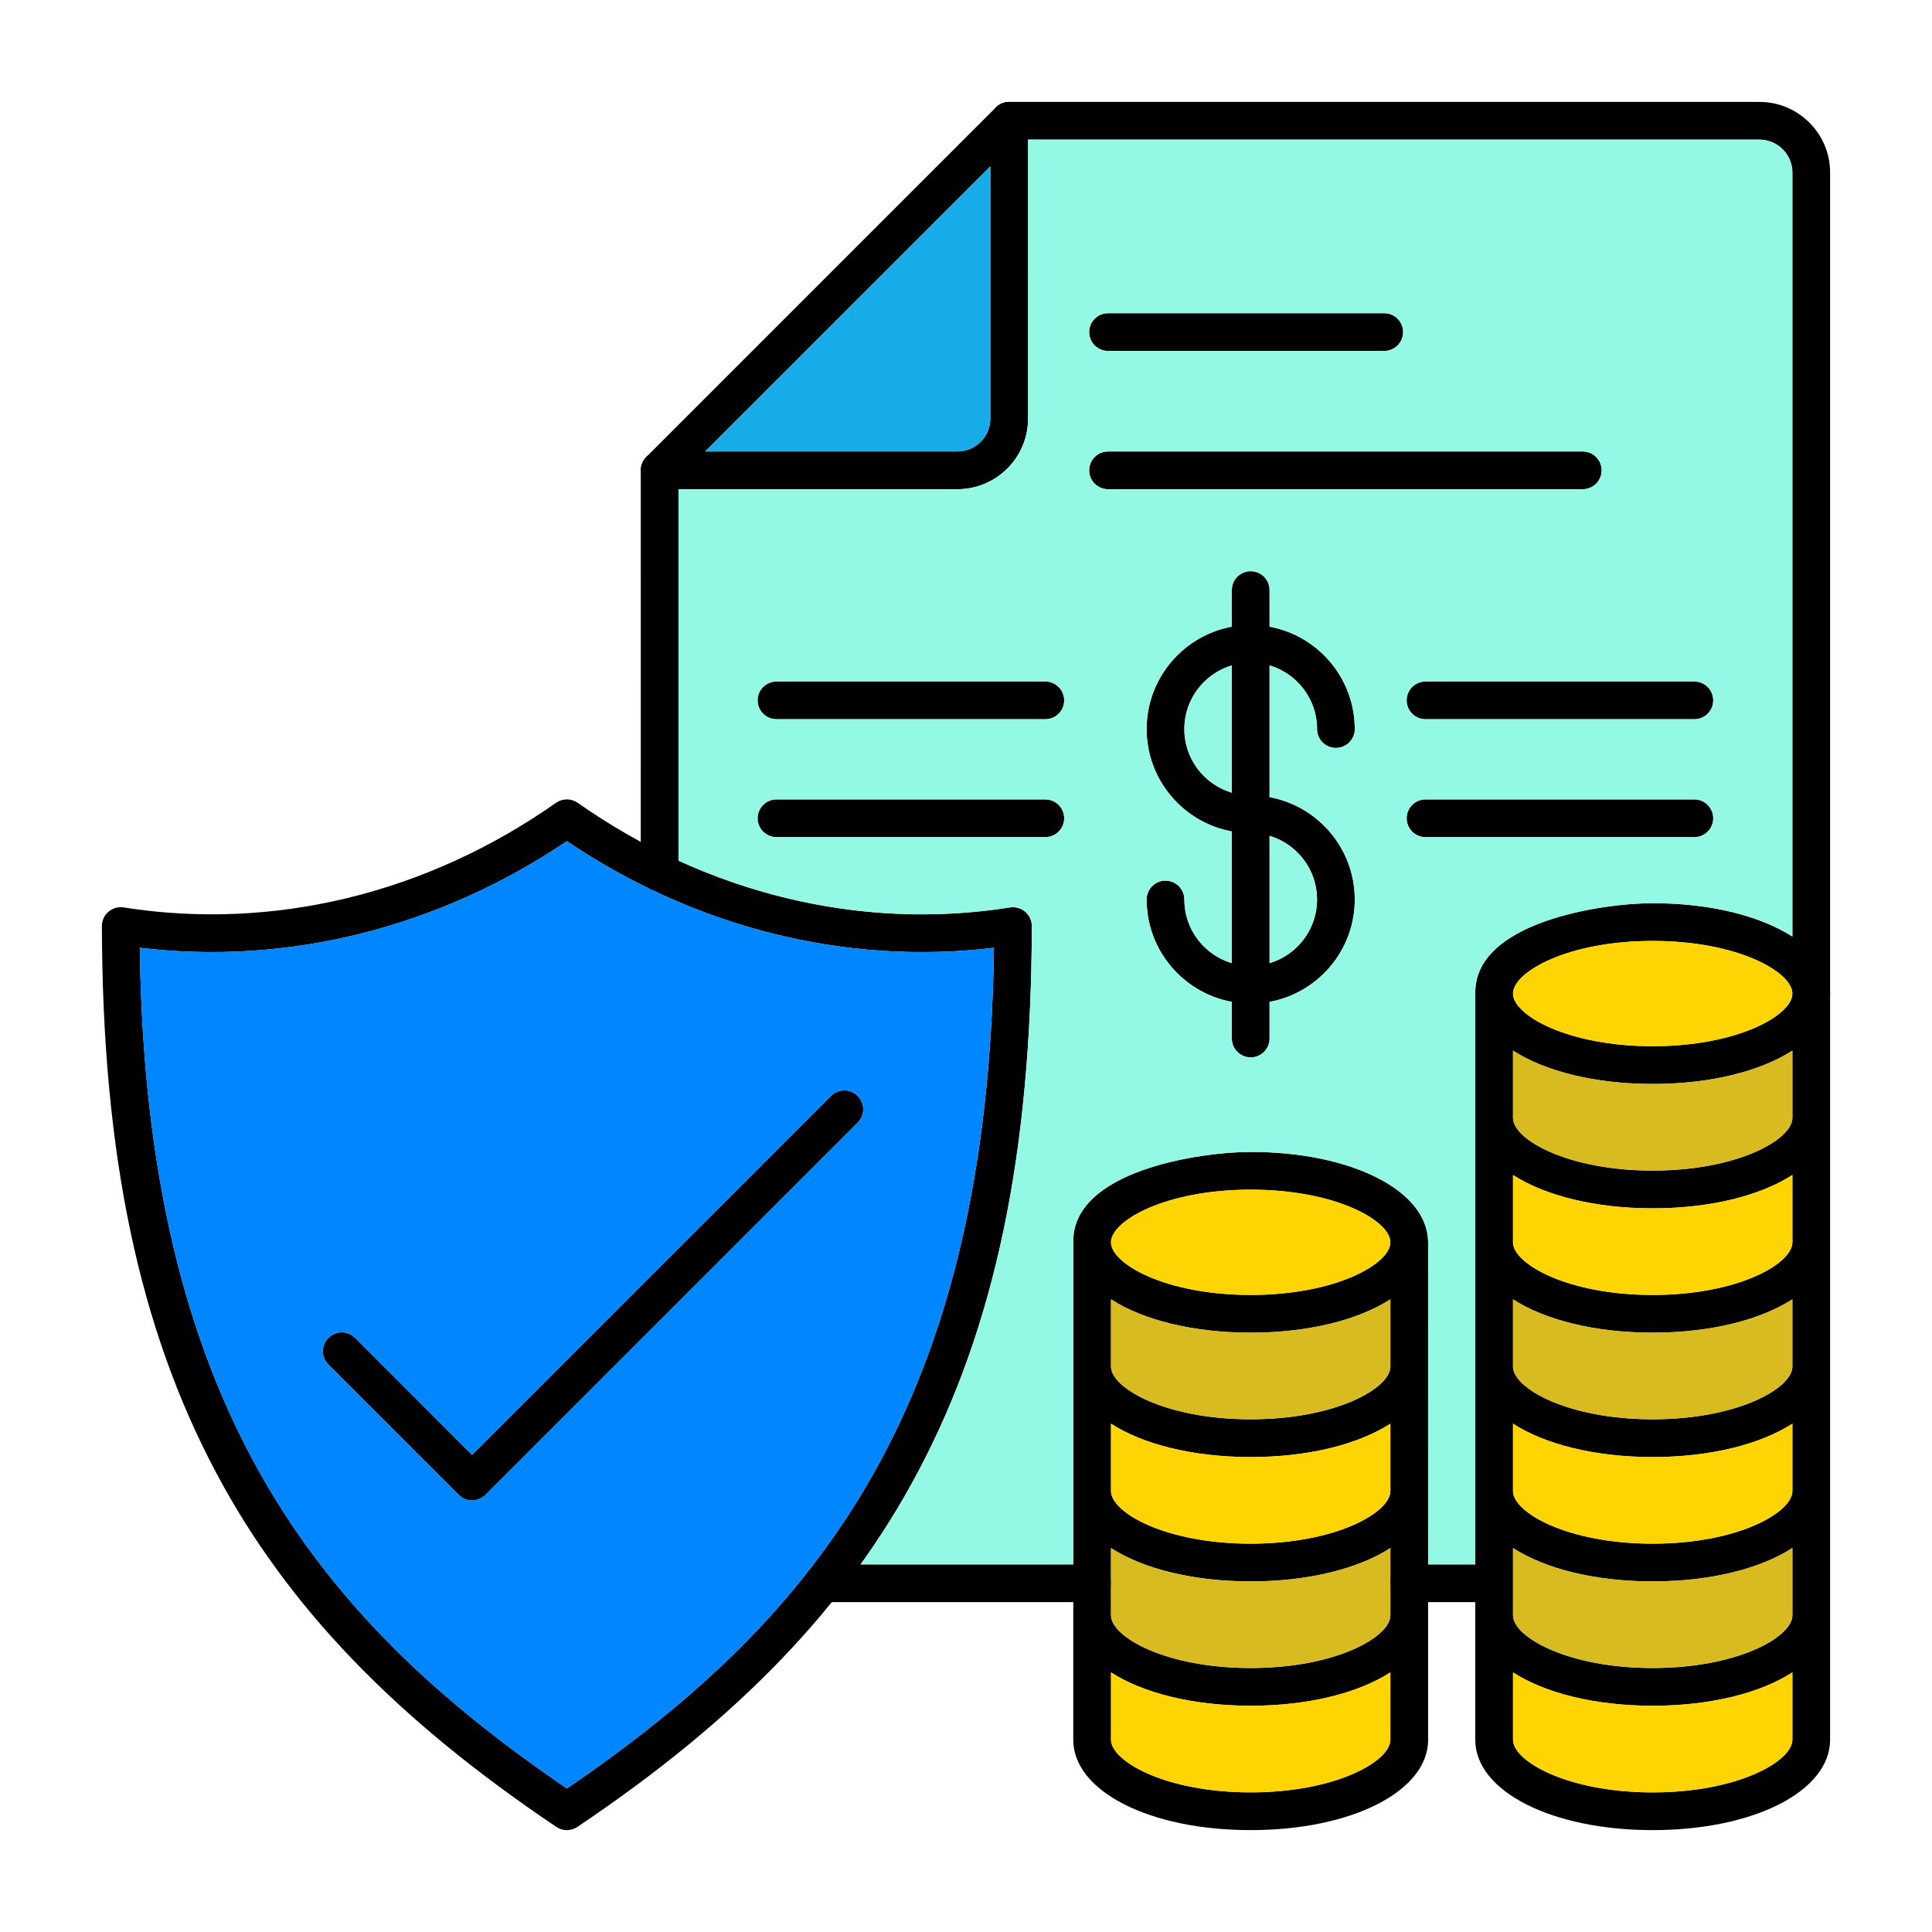
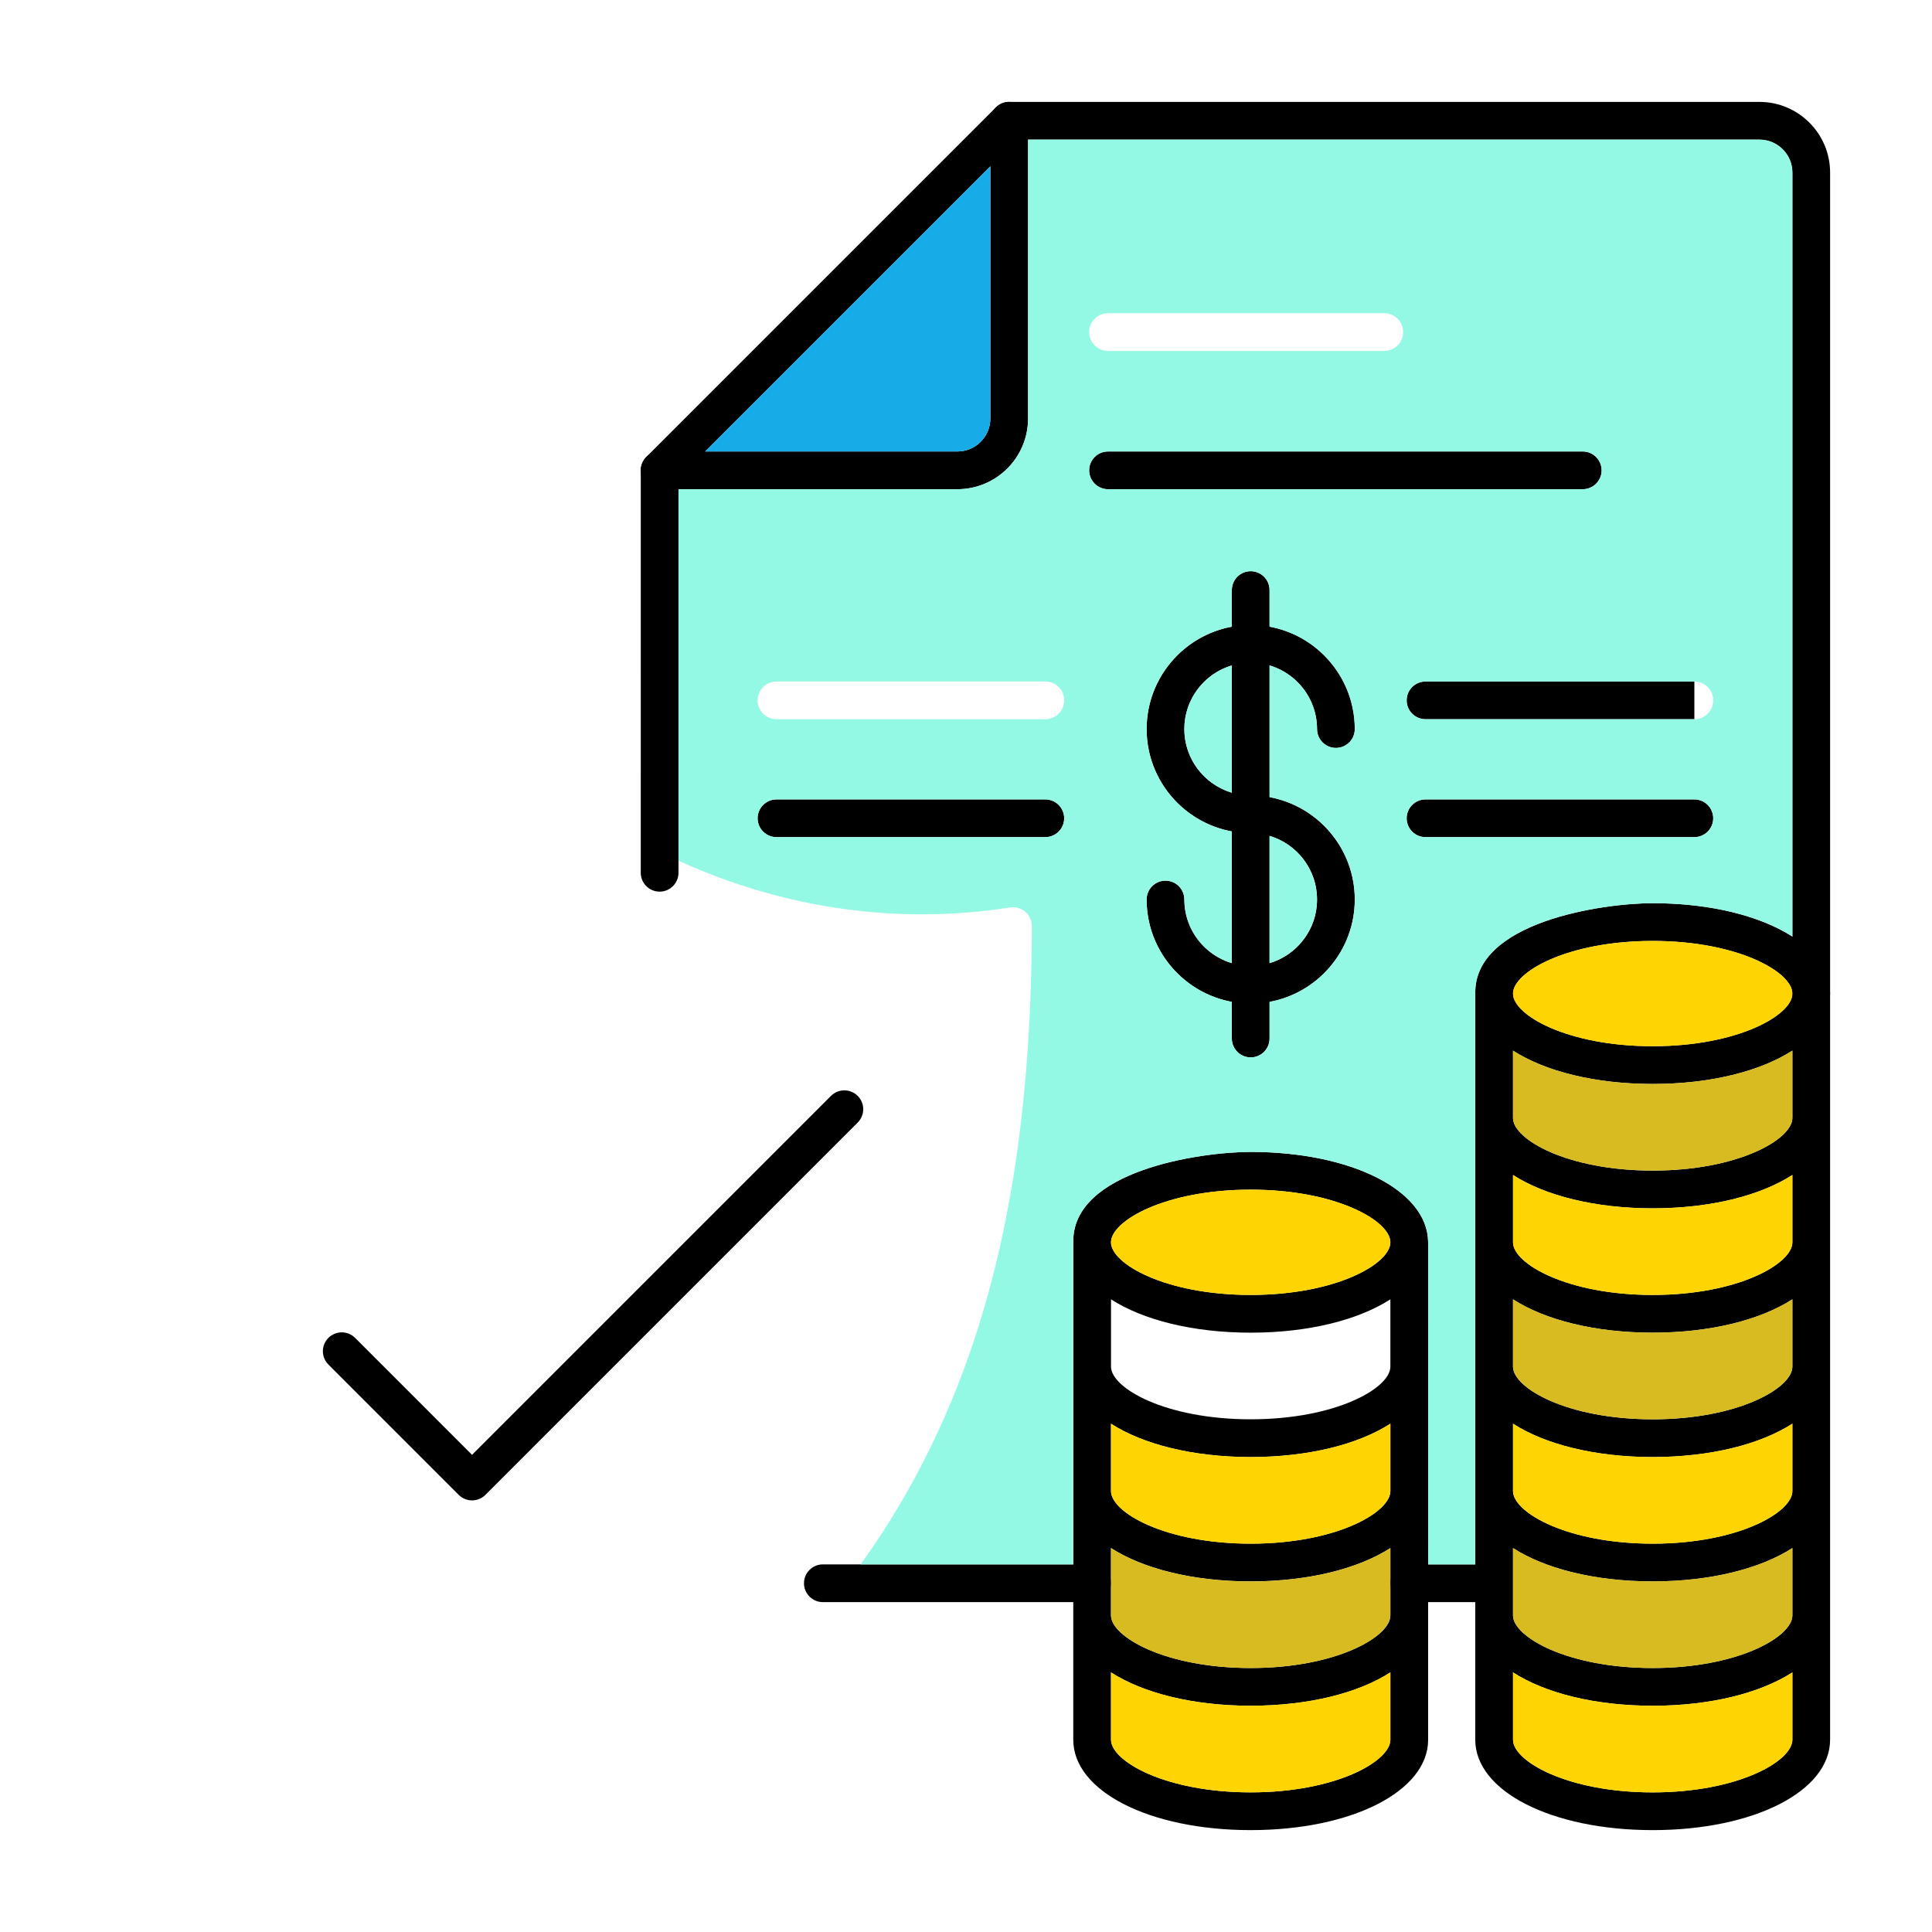
<svg xmlns="http://www.w3.org/2000/svg" clip-rule="evenodd" fill-rule="evenodd" height="512" image-rendering="optimizeQuality" shape-rendering="geometricPrecision" text-rendering="geometricPrecision" viewBox="0 0 173.397 173.397" width="512">
  <g id="Layer_x0020_1">
    <g id="_412004856">
      <g>
        <path id="_412007256" d="m112.251 106.771c-7.656 0-12.539 2.797-12.539 4.727.001 1.926 4.882 4.723 12.537 4.723 7.653 0 12.537-2.797 12.537-4.723 0-1.93-4.886-4.727-12.536-4.727zm0 57.482c-9.082 0-15.925-3.489-15.925-8.11 0-14.876 0-29.752 0-44.628-.149-6.438 11.372-8.131 15.924-8.131 9.028 0 15.848 3.451 15.921 8.039.001.025.002.05.002.074l.002 44.645c0 4.621-6.848 8.11-15.924 8.11zm-12.538-47.638 0 6.048c.014 1.929 4.892 4.719 12.537 4.719 7.653 0 12.537-2.797 12.537-4.727l0-.011v-6.03c-2.868 1.847-7.336 2.993-12.536 2.993-5.203 0-9.671-1.145-12.538-2.993zm0 11.161 0 6.06c.027 1.926 4.901 4.708 12.537 4.708 7.653 0 12.537-2.797 12.537-4.723l0-.007v-6.038c-2.868 1.848-7.336 2.994-12.536 2.994-5.203 0-9.67-1.145-12.538-2.993zm0 11.162 0 6.066c.039 1.925 4.911 4.701 12.536 4.701 7.653 0 12.537-2.797 12.537-4.723l0-.004v-6.041c-2.868 1.847-7.336 2.993-12.536 2.993-5.203 0-9.67-1.145-12.538-2.992zm0 11.161 0 6.043c0 1.926 4.881 4.723 12.536 4.723 7.653 0 12.537-2.797 12.537-4.723v-6.045c-2.868 1.847-7.336 2.993-12.536 2.993-5.202 0-9.67-1.145-12.537-2.992z" />
        <path id="_412007640" d="m152.069 75.132h-24.129c-.935 0-1.694-.758-1.694-1.693 0-.935.758-1.693 1.693-1.693h24.13c.938 0 1.692.758 1.692 1.693.001.935-.755 1.693-1.692 1.693z" />
        <path id="_412007352" d="m148.329 164.253c-9.08 0-15.924-3.489-15.924-8.114 0-4.117 0-8.233 0-12.35h-5.926c-.935 0-1.694-.758-1.694-1.693 0-.935.758-1.693 1.693-1.693h5.926c0-17.07 0-34.14 0-51.21-.149-6.438 11.372-8.131 15.923-8.131 9.028-0 15.848 3.451 15.922 8.039.001.025.002.05.002.074v66.964c0 4.625-6.847 8.114-15.923 8.114zm0-44.645c-5.202 0-9.669-1.145-12.537-2.992l0 6.06c.035 1.929 4.907 4.707 12.536 4.707 7.651 0 12.537-2.797 12.537-4.727l0-.016v-6.026c-2.868 1.848-7.336 2.994-12.537 2.994zm-12.537-8.096c.024 1.925 4.9 4.71 12.537 4.71 7.651 0 12.537-2.797 12.537-4.723l0-.019v-6.026c-2.868 1.848-7.336 2.994-12.537 2.994-5.202 0-9.669-1.145-12.537-2.993zm-0-11.169c.012 1.926 4.89 4.717 12.537 4.717 7.651 0 12.537-2.797 12.537-4.723l0-.026v-6.019c-2.868 1.848-7.336 2.994-12.537 2.994-5.202 0-9.67-1.145-12.537-2.993zm12.537 52.749c-5.201 0-9.668-1.145-12.536-2.992l0 6.04c0 1.93 4.88 4.727 12.536 4.727 7.651 0 12.537-2.797 12.537-4.727v-6.041c-2.868 1.848-7.336 2.993-12.537 2.993zm-12.536-8.076c.058 1.925 4.925 4.689 12.536 4.689 7.651 0 12.537-2.797 12.537-4.723l0-.005v-6.04c-2.868 1.848-7.336 2.994-12.537 2.994-5.202 0-9.668-1.145-12.536-2.992zm-0-11.169c.046 1.925 4.916 4.697 12.536 4.697 7.651 0 12.537-2.797 12.537-4.723l0-.011v-6.034c-2.868 1.848-7.336 2.994-12.537 2.994-5.202 0-9.669-1.145-12.536-2.993zm12.536-49.399c-7.654 0-12.537 2.797-12.537 4.727.002 1.926 4.882 4.723 12.537 4.723 7.651 0 12.537-2.797 12.537-4.723 0-1.93-4.886-4.727-12.537-4.727z" />
        <path id="_412007592" d="m59.202 80.025c-.935 0-1.694-.758-1.694-1.693l.001-36.119c0-.935.758-1.693 1.692-1.693.936 0 1.693.758 1.693 1.693v36.119c0 .935-.758 1.693-1.692 1.693zm103.358 10.844c-.935 0-1.694-.758-1.694-1.693l0-73.691c0-1.626-1.327-2.953-2.957-2.953l-67.334-0c-.935 0-1.694-.758-1.694-1.693s.758-1.693 1.694-1.693h67.335c3.496 0 6.342 2.843 6.342 6.339v73.691c0 .935-.758 1.693-1.692 1.693z" />
        <path id="_412007880" d="m63.287 40.52h22.64c1.63 0 2.956-1.326 2.956-2.956v-22.637zm22.64 3.386h-26.724c-.689 0-1.306-.413-1.567-1.044-.26-.635-.116-1.362.367-1.845l31.379-31.378c.482-.483 1.209-.628 1.844-.367.632.265 1.044.882 1.044 1.566l.001 26.725c0 3.499-2.844 6.343-6.343 6.343z" />
-         <path id="_412007280" d="m124.237 31.496h-24.792c-.935 0-1.694-.758-1.694-1.693 0-.935.758-1.693 1.693-1.693h24.793c.933 0 1.692.758 1.692 1.693 0.0.935-.758 1.693-1.692 1.693z" />
        <path id="_412007472" d="m142.054 43.906h-42.609c-.935 0-1.694-.758-1.694-1.693 0-.935.758-1.693 1.693-1.693h42.61c.935 0 1.692.758 1.692 1.693.001.935-.758 1.693-1.692 1.693z" />
        <path id="_412006920" d="m112.251 90.072c-5.151 0-9.342-4.191-9.342-9.341 0-.935.758-1.693 1.693-1.693.936 0 1.693.758 1.693 1.693 0 3.284 2.671 5.955 5.955 5.955 3.284 0 5.954-2.67 5.954-5.955.001-3.284-2.67-5.955-5.954-5.955-5.15 0-9.341-4.191-9.341-9.341 0-5.154 4.191-9.345 9.341-9.345 5.151-0 9.341 4.191 9.341 9.345.001.935-.758 1.69-1.693 1.69-.935 0-1.693-.755-1.693-1.69.001-3.284-2.67-5.958-5.954-5.958-3.283 0-5.955 2.674-5.955 5.958 0 3.281 2.671 5.954 5.955 5.954 5.151 0 9.341 4.191 9.341 9.341.001 5.15-4.191 9.341-9.339 9.341z" />
        <path id="_412006824" d="m112.251 94.901c-.935 0-1.695-.758-1.695-1.693l.001-40.25c0-.938.757-1.693 1.692-1.693.935 0 1.693.755 1.693 1.693l0 40.25c0 .935-.759 1.693-1.692 1.693z" />
        <path id="_412006752" d="m98.019 143.79h-24.167c-.935 0-1.695-.758-1.695-1.693.001-.935.758-1.693 1.694-1.693h24.168c.935 0 1.692.758 1.692 1.693.001.935-.758 1.693-1.692 1.693z" />
-         <path id="_412006704" d="m152.069 64.55h-24.129c-.935 0-1.694-.758-1.694-1.693 0-.935.758-1.693 1.693-1.693h24.13c.938 0 1.692.758 1.692 1.693.001.935-.755 1.693-1.692 1.693z" />
-         <path id="_412006968" d="m12.547 85.062c.549 41.005 15.693 60.015 38.33 75.452 22.637-15.437 37.78-34.447 38.331-75.452-13.264 1.594-26.757-1.767-38.331-9.567-11.574 7.8-25.067 11.161-38.33 9.567zm38.33 79.191c-.327 0-.66-.095-.946-.289-14.452-9.708-24.146-19.793-30.51-31.748-6.966-13.08-10.233-28.683-10.276-49.097-.003-.497.215-.967.589-1.291.378-.321.875-.462 1.369-.385 13.388 2.113 27.169-1.22 38.8-9.39.587-.409 1.362-.409 1.947 0 11.631 8.17 25.413 11.504 38.803 9.39.488-.078.988.064 1.365.385.375.324.592.794.589 1.291-.042 20.414-3.309 36.017-10.276 49.097-6.363 11.955-16.058 22.04-30.51 31.748-.285.194-.617.289-.945.289z" />
-         <path id="_412006680" d="m93.817 64.55h-24.129c-.935 0-1.693-.758-1.693-1.693.001-.935.758-1.693 1.693-1.693h24.129c.935 0 1.693.758 1.693 1.693.001.935-.758 1.693-1.693 1.693z" />
+         <path id="_412006704" d="m152.069 64.55h-24.129c-.935 0-1.694-.758-1.694-1.693 0-.935.758-1.693 1.693-1.693h24.13z" />
        <path id="_412006512" d="m93.817 75.132h-24.129c-.935 0-1.693-.758-1.693-1.693.001-.935.758-1.693 1.693-1.693h24.129c.935 0 1.693.759 1.693 1.693.001.935-.758 1.693-1.693 1.693z" />
        <path id="_412007088" d="m42.365 134.66c-.43 0-.865-.166-1.196-.497l-11.693-11.694c-.664-.663-.664-1.732-.001-2.395.661-.66 1.732-.66 2.395 0l10.495 10.498 32.218-32.217c.662-.66 1.734-.66 2.394 0 .663.663.663 1.736 0 2.395l-33.412 33.413c-.332.332-.767.497-1.2.497z" />
      </g>
-       <path id="_412006488" d="m31.869 120.074 10.495 10.498 32.218-32.218c.662-.66 1.734-.66 2.394 0 .663.663.663 1.736 0 2.395l-33.412 33.413c-.332.332-.767.497-1.2.497-.43 0-.865-.166-1.197-.497l-11.693-11.694c-.664-.663-.664-1.732-.001-2.395.661-.66 1.732-.66 2.395 0zm57.337-35.011c-10.399 1.25-20.938-.546-30.583-5.139-.105-.038-.205-.086-.299-.143-2.553-1.233-5.042-2.663-7.449-4.285-11.574 7.8-25.067 11.161-38.33 9.567.549 41.005 15.693 60.015 38.33 75.452 22.637-15.437 37.78-34.447 38.331-75.452z" fill="#0087ff" />
      <path id="_412007040" d="m60.895 77.245c9.422 4.3 19.701 5.785 29.759 4.198.488-.078.988.064 1.365.385.375.324.592.794.589 1.291-.042 20.414-3.309 36.017-10.276 49.097-1.505 2.827-3.196 5.55-5.092 8.188h19.086l0-28.888c-.149-6.438 11.372-8.131 15.924-8.131 9.028 0 15.848 3.451 15.921 8.039l.002.074.001 28.905h4.232l0-51.21c-.149-6.438 11.372-8.131 15.923-8.131 5.201-0 9.669 1.145 12.537 2.994l0-68.572c0-1.626-1.327-2.953-2.957-2.953l-65.641-0.0.001 25.032c0 3.499-2.844 6.343-6.343 6.343h-25.032v33.339zm32.923-2.112h-24.129c-.935 0-1.693-.758-1.693-1.693.001-.935.758-1.693 1.693-1.693h24.129c.935 0 1.693.758 1.693 1.693.001.935-.758 1.693-1.693 1.693zm0-10.583h-24.129c-.935 0-1.693-.758-1.693-1.693.001-.935.758-1.693 1.693-1.693h24.129c.935 0 1.693.758 1.693 1.693.001.935-.758 1.693-1.693 1.693zm16.739 10.073c-4.345-.799-7.648-4.615-7.648-9.187 0-4.576 3.303-8.392 7.649-9.191l0-3.286c0-.938.757-1.693 1.692-1.693.935 0 1.693.755 1.693 1.693v3.286c4.345.799 7.648 4.615 7.648 9.191.001.935-.758 1.69-1.693 1.69-.935 0-1.693-.755-1.693-1.69.001-2.696-1.799-4.981-4.261-5.713l0 11.821c4.345.799 7.647 4.615 7.647 9.187.001 4.572-3.303 8.389-7.647 9.187v3.29c0 .935-.759 1.693-1.692 1.693-.935 0-1.695-.758-1.695-1.693l0-3.29c-4.345-.799-7.648-4.615-7.648-9.187 0-.935.758-1.693 1.693-1.693.936 0 1.693.758 1.693 1.693 0 2.696 1.8 4.979 4.262 5.71zm41.513-10.073h-24.129c-.935 0-1.694-.758-1.694-1.693 0-.935.758-1.693 1.693-1.693h24.13c.938 0 1.692.758 1.692 1.693.001.935-.755 1.693-1.692 1.693zm0 10.583h-24.129c-.935 0-1.694-.758-1.694-1.693 0-.935.758-1.693 1.693-1.693h24.13c.938 0 1.692.758 1.692 1.693.001.935-.755 1.693-1.692 1.693zm-10.015-31.226h-42.609c-.935 0-1.694-.758-1.694-1.693 0-.935.758-1.693 1.693-1.693h42.61c.935 0 1.692.758 1.692 1.693.001.935-.758 1.693-1.692 1.693zm-17.817-12.41h-24.792c-.935 0-1.694-.758-1.694-1.693 0-.935.758-1.693 1.693-1.693h24.793c.933 0 1.692.758 1.692 1.693 0.0.935-.758 1.693-1.692 1.693z" fill="#93f9e5" />
      <path id="_412005768" d="m112.251 106.771c-7.656 0-12.539 2.797-12.539 4.727.001 1.926 4.882 4.723 12.537 4.723 7.653 0 12.537-2.797 12.537-4.723 0-1.93-4.886-4.727-12.536-4.727z" fill="#fed402" />
-       <path id="_412006344" d="m112.251 119.608c-5.203 0-9.671-1.145-12.538-2.993l0 6.048c.014 1.929 4.892 4.719 12.537 4.719 7.653 0 12.537-2.797 12.537-4.727l0-.011v-6.03c-2.868 1.847-7.336 2.993-12.536 2.993z" fill="#d8ba21" />
      <path id="_412006104" d="m124.786 127.776c-2.868 1.848-7.336 2.994-12.536 2.994-5.203 0-9.67-1.145-12.538-2.993l0 6.06c.027 1.926 4.901 4.708 12.537 4.708 7.653 0 12.537-2.797 12.537-4.723l0-.007z" fill="#fed402" />
      <path id="_412005888" d="m99.712 142.1.001 2.905c.039 1.925 4.911 4.701 12.536 4.701 7.653 0 12.537-2.797 12.537-4.723l0-.004v-2.863c-0-.006-0-.012-0-.019 0-.006 0-.012 0-.018v-3.141c-.007.005-.015.01-.022.014-2.245 1.439-5.464 2.45-9.243 2.822-2.18.219-4.444.216-6.622-.008-3.755-.379-6.95-1.389-9.18-2.823-.002-.001-.004-.003-.007-.004l-.001 3.158z" fill="#d8ba21" />
      <path id="_412006152" d="m112.251 153.092c-5.202 0-9.67-1.145-12.537-2.992l0 6.043c0 1.926 4.881 4.723 12.536 4.723 7.653 0 12.537-2.797 12.537-4.723v-6.045c-2.868 1.847-7.336 2.993-12.536 2.993z" fill="#fed402" />
      <path id="_412005984" d="m135.794 150.1 0 6.04c0 1.93 4.88 4.727 12.536 4.727 7.651 0 12.537-2.797 12.537-4.727v-6.041c-2.868 1.848-7.336 2.993-12.537 2.993-5.201 0-9.668-1.145-12.536-2.992z" fill="#fed402" />
      <path id="_412005624" d="m135.793 145.016c.058 1.925 4.925 4.689 12.536 4.689 7.651 0 12.537-2.797 12.537-4.723l0-.005v-6.04c-2.868 1.848-7.336 2.994-12.537 2.994-5.202 0-9.668-1.145-12.536-2.992z" fill="#d8ba21" />
      <path id="_412006080" d="m135.793 133.847c.046 1.925 4.916 4.697 12.536 4.697 7.651 0 12.537-2.797 12.537-4.723l0-.011v-6.034c-2.868 1.848-7.336 2.994-12.537 2.994-5.202 0-9.669-1.145-12.536-2.993z" fill="#fed402" />
      <path id="_412005120" d="m135.793 122.676c.035 1.929 4.907 4.707 12.536 4.707 7.651 0 12.537-2.797 12.537-4.727l0-.016v-6.026c-2.868 1.848-7.336 2.994-12.537 2.994-5.202 0-9.669-1.145-12.537-2.992z" fill="#d8ba21" />
      <path id="_412005072" d="m135.793 111.512c.024 1.925 4.9 4.71 12.537 4.71 7.651 0 12.537-2.797 12.537-4.723l0-.019v-6.026c-2.868 1.848-7.336 2.994-12.537 2.994-5.202 0-9.669-1.145-12.537-2.993z" fill="#fed402" />
      <path id="_412005000" d="m135.792 100.343c.012 1.926 4.89 4.717 12.537 4.717 7.651 0 12.537-2.797 12.537-4.723l0-.026v-6.019c-2.868 1.848-7.336 2.994-12.537 2.994-5.202 0-9.67-1.145-12.537-2.993z" fill="#d8ba21" />
      <path id="_412004928" d="m135.792 89.176c.002 1.926 4.882 4.723 12.537 4.723 7.651 0 12.537-2.797 12.537-4.723 0-1.93-4.886-4.727-12.537-4.727-7.654 0-12.537 2.797-12.537 4.727z" fill="#fed402" />
      <path id="_412005216" d="m110.556 71.144 0-11.422c-2.461.732-4.262 3.017-4.262 5.713 0 2.693 1.8 4.978 4.262 5.709z" fill="#93f9e5" />
      <path id="_412005192" d="m113.943 75.021 0 11.419c2.461-.731 4.261-3.013 4.261-5.709.001-2.696-1.799-4.979-4.261-5.71z" fill="#93f9e5" />
      <path id="_412005336" d="m85.927 40.52c1.63 0 2.956-1.326 2.956-2.956v-22.637l-25.595 25.593z" fill="#17ace8" />
    </g>
  </g>
</svg>